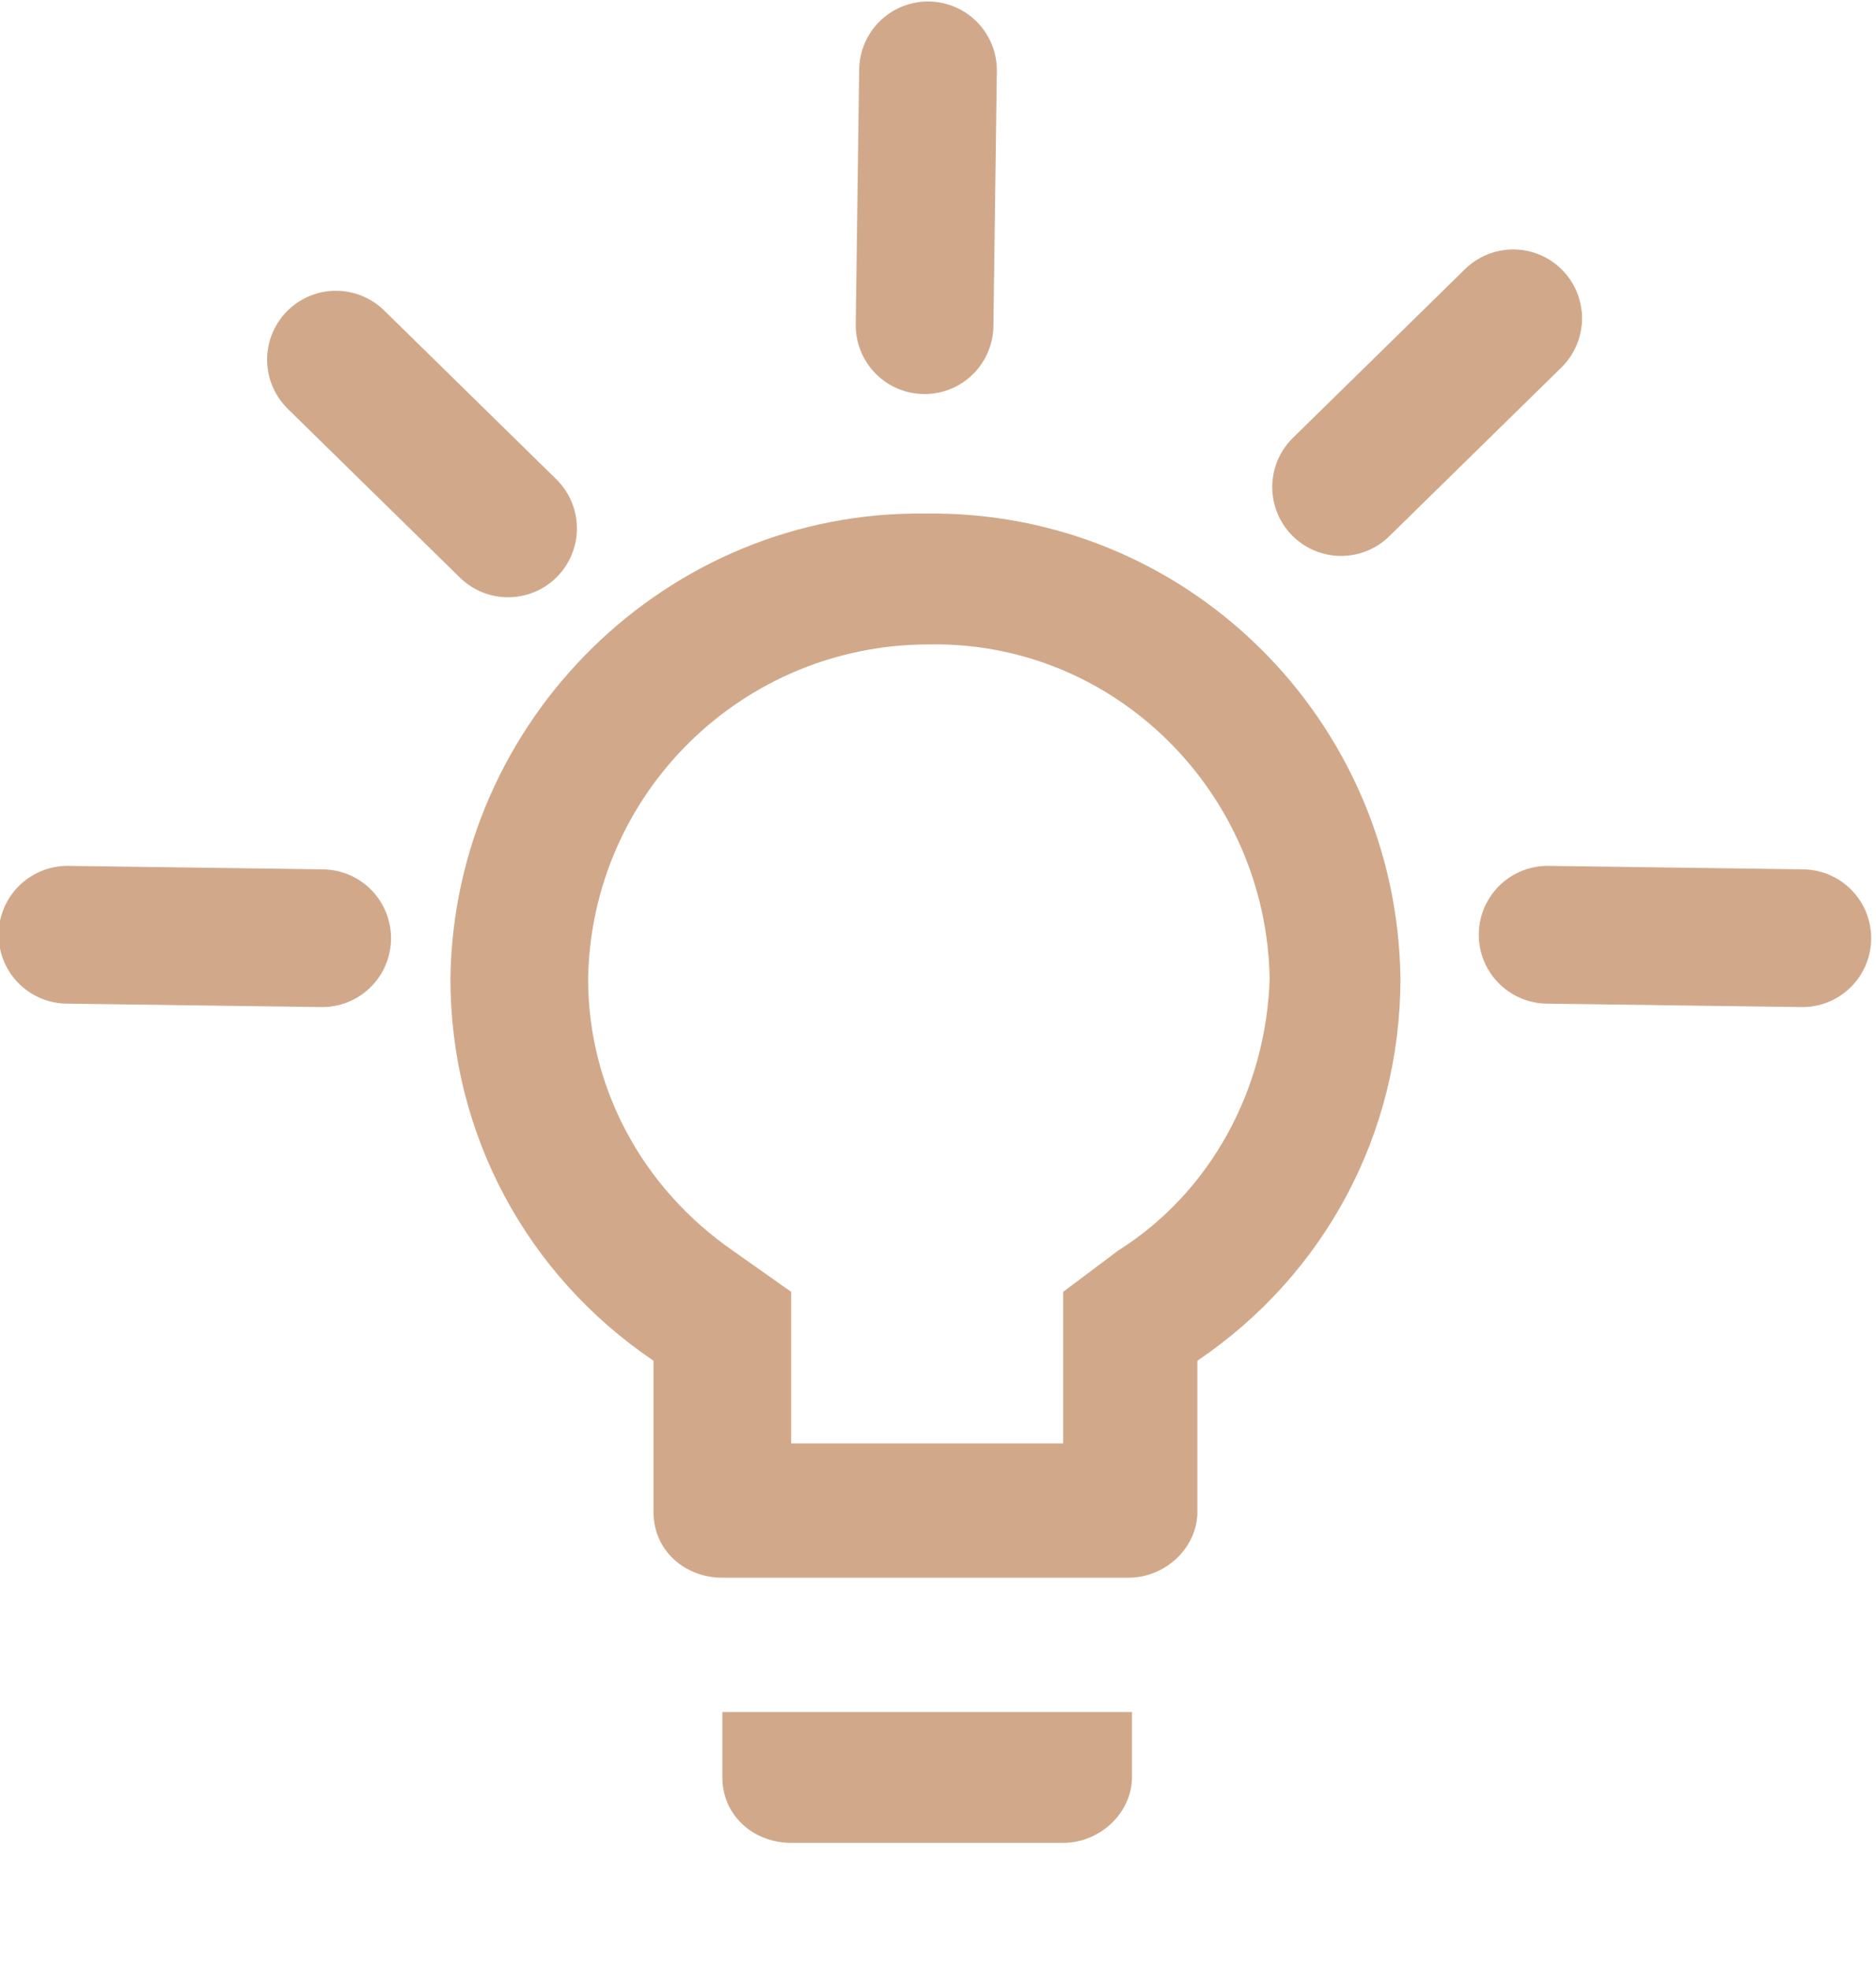
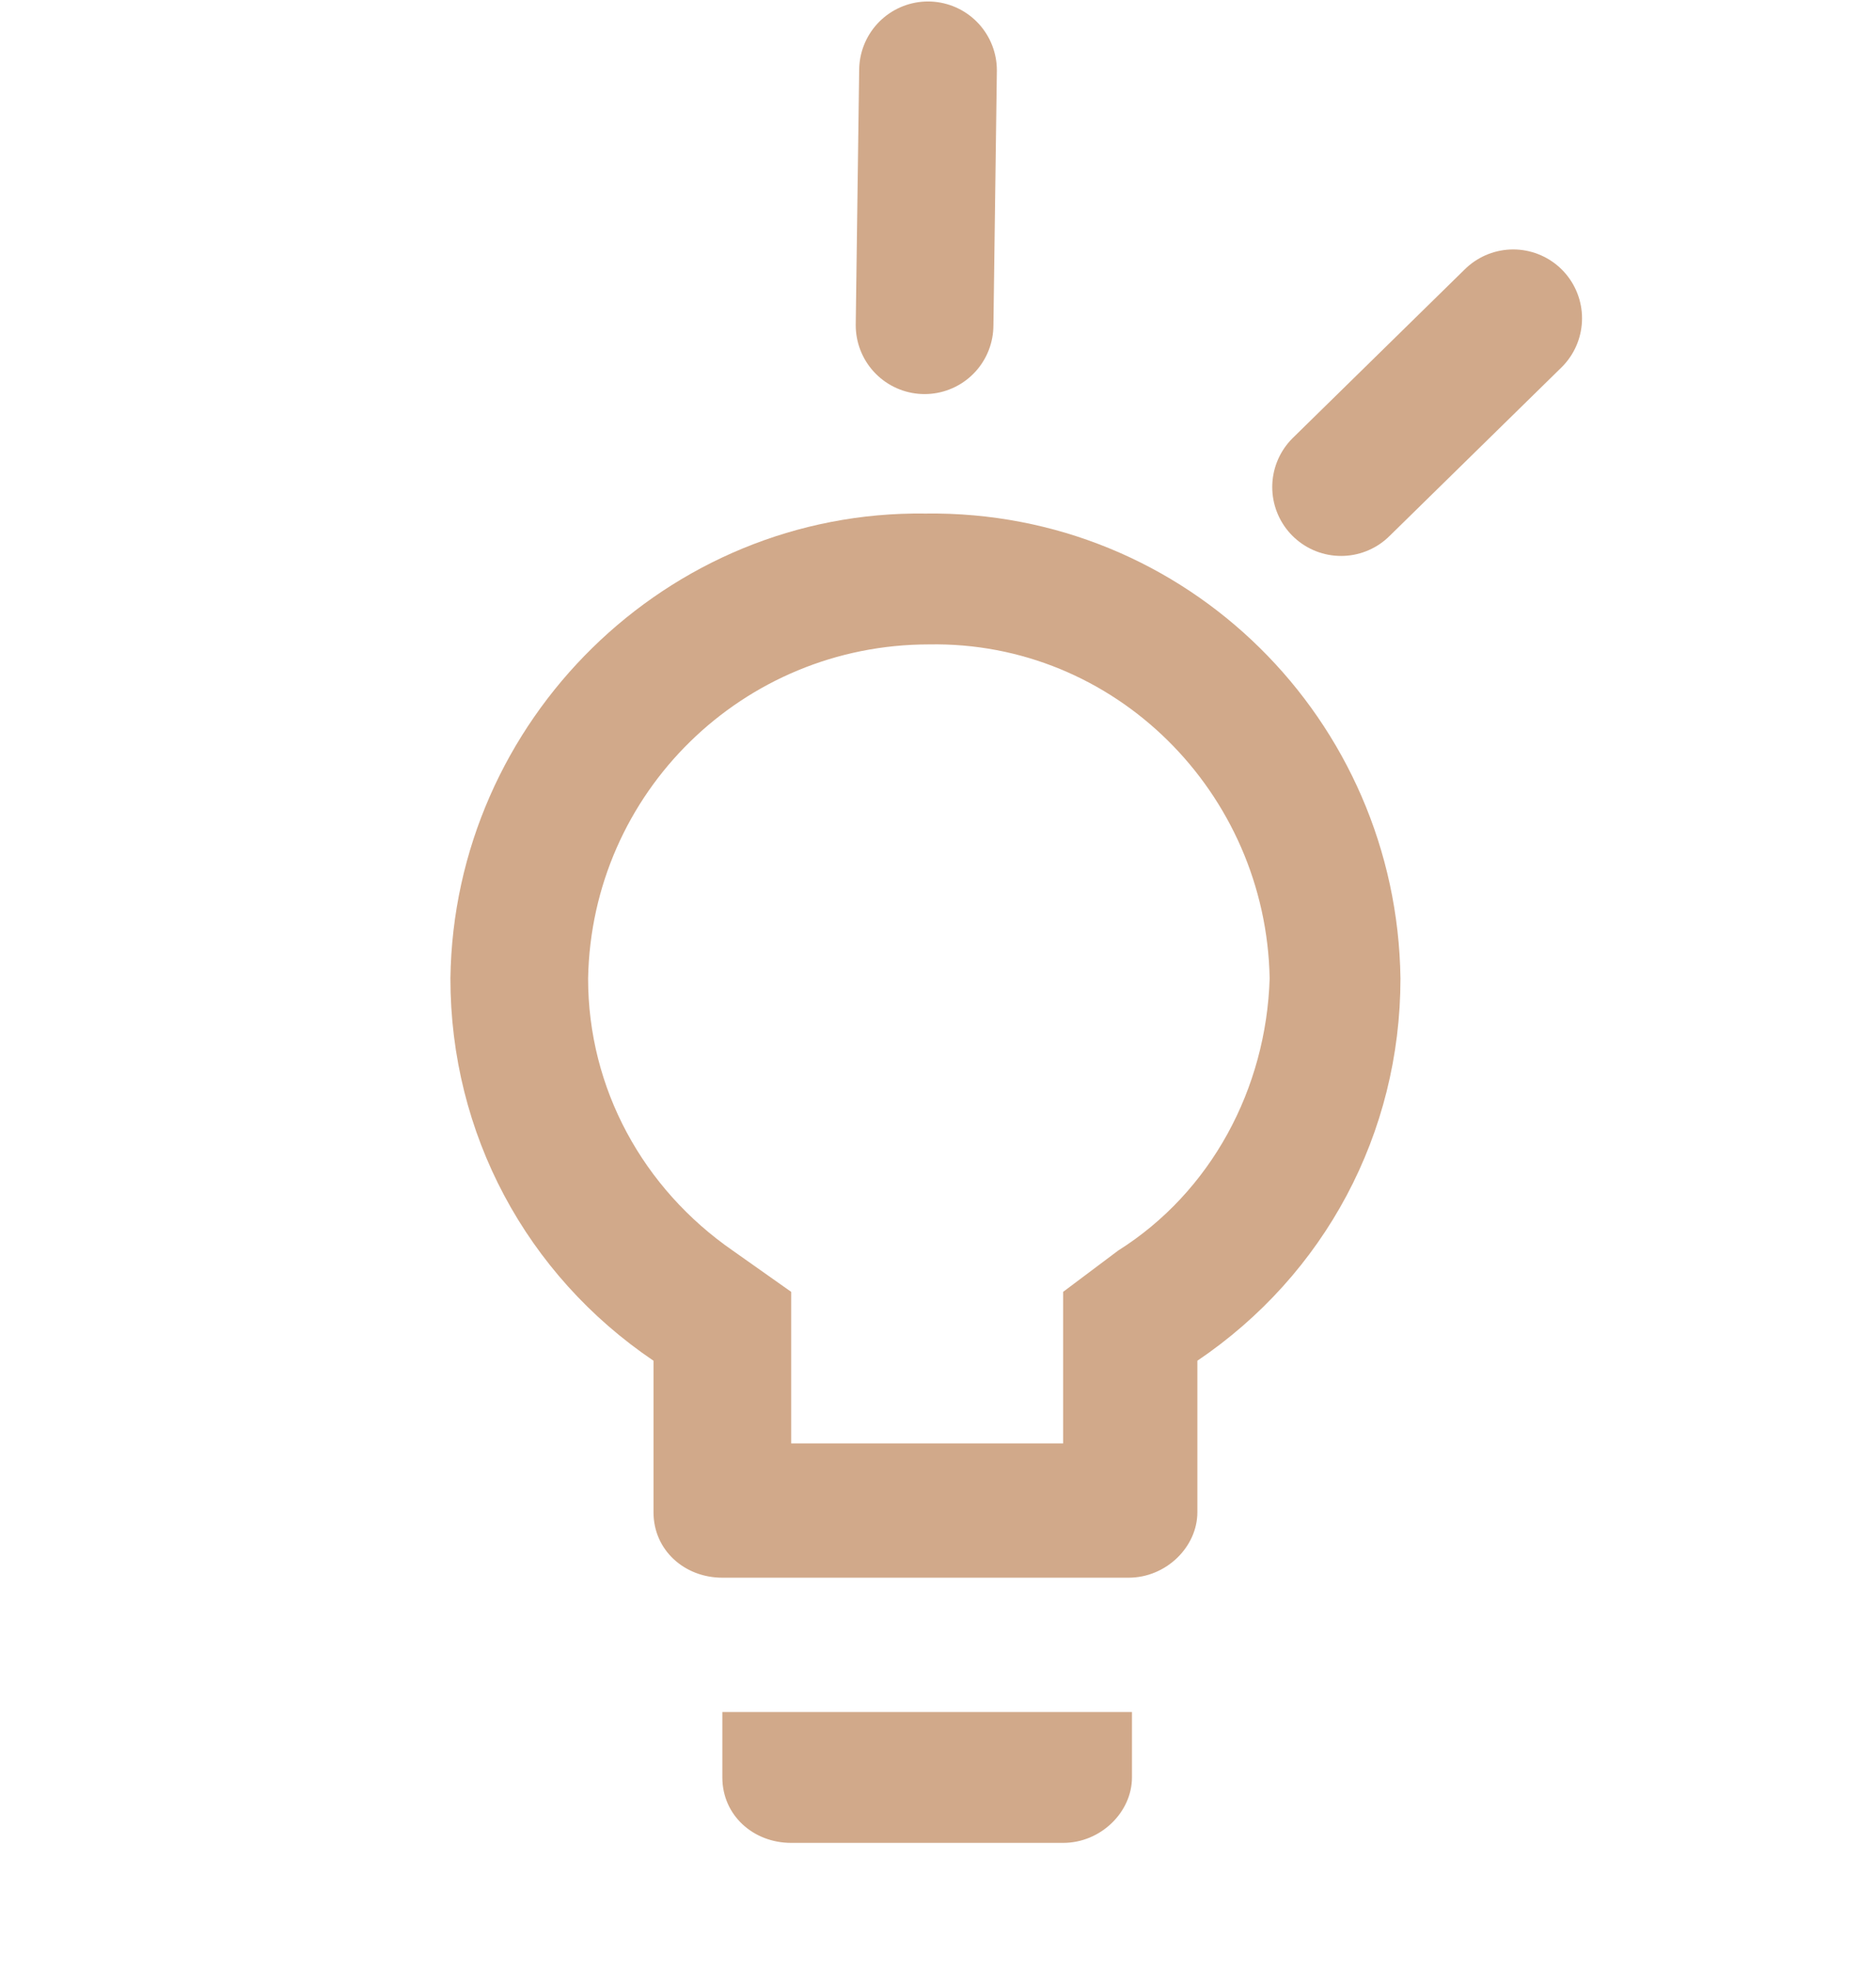
<svg xmlns="http://www.w3.org/2000/svg" version="1.1" id="Ebene_1" x="0px" y="0px" viewBox="0 0 54.5 57.2" style="enable-background:new 0 0 54.5 57.2;" xml:space="preserve">
  <style type="text/css">
	.st0{fill:#FFFFFF;stroke:#F4F0E8;stroke-width:40;}
	.st1{fill:url(#Pfad_684_00000173136115674590141190000013432120957422444675_);}
	.st2{fill:url(#Pfad_685_00000132065149179260290840000001390980958691133604_);}
	.st3{fill:url(#Pfad_686_00000004521226829008341690000016329766517271669939_);}
	.st4{fill:#00549E;}
	.st5{fill:#06407B;}
	.st6{fill:url(#Pfad_689_00000088825607341575677300000018130818459875745668_);}
	.st7{fill:url(#Pfad_690_00000170240218990818455030000007671499853371757738_);}
	.st8{clip-path:url(#Pfad_690_00000024696913633606053740000012217646054829620098_);}
	.st9{fill:#1D1D1B;}
	.st10{fill:url(#Ellipse_144_00000035512861033469740710000000876996318024777097_);}
	.st11{fill:url(#Ellipse_138_00000127012477610725371570000009769108061705947824_);}
	.st12{fill:url(#Ellipse_144_00000098179214417944343280000012362784901120900998_);}
	.st13{fill:url(#Ellipse_138_00000023248374357216012030000014108522298450029459_);}
	.st14{fill:#FFFFFF;}
	.st15{clip-path:url(#Pfad_690_00000165951162167255754150000011104493401530082226_);}
	.st16{fill:url(#Ellipse_144_00000166664846325128585260000006008648971843843240_);}
	.st17{fill:url(#Ellipse_138_00000169517774497681538700000006264463516558731161_);}
	.st18{clip-path:url(#Pfad_690_00000026147098104369260390000009263545680092072375_);}
	.st19{fill:url(#Ellipse_144_00000114072150677447126800000004680804620865007022_);}
	.st20{fill:url(#Ellipse_138_00000041294103584738584020000008799255392676864919_);}
	.st21{opacity:8.000000e-02;fill:#1D1D1B;enable-background:new    ;}
	.st22{fill:none;stroke:#C1A3C5;stroke-width:3;stroke-linecap:round;stroke-linejoin:round;}
	.st23{fill:#403A60;}
	.st24{fill:#C4C4C4;}
	.st25{fill:none;stroke:#000000;stroke-width:6.163;stroke-linecap:round;stroke-linejoin:round;}
	.st26{fill:#39A935;}
	.st27{fill:#FFEC00;}
	.st28{fill:#C1A3C5;}
	.st29{enable-background:new    ;}
	.st30{fill:#B98687;}
	.st31{fill:#09549E;}
	.st32{clip-path:url(#SVGID_00000064347940013468662290000006629435849290111125_);}
	.st33{fill:none;stroke:#2B2E34;stroke-width:1.5;}
	.st34{fill:#CBC8C8;}
	.st35{fill:none;stroke:#2B2E34;stroke-width:1.5;stroke-linecap:round;}
	.st36{clip-path:url(#SVGID_00000109732163483951478740000017671604831845165473_);}
	.st37{fill:#FFFFFF;stroke:#2B2E34;stroke-width:1.5;}
	.st38{clip-path:url(#SVGID_00000141440737924064258240000018298793547345488054_);}
	.st39{fill:none;}
	.st40{fill:#FFFFFF;stroke:#707070;}
	.st41{fill:none;stroke:#707070;}
	.st42{fill:#FFFFFF;stroke:#2B2E34;stroke-width:0.8;}
	.st43{clip-path:url(#SVGID_00000066514298702494804090000017863501001883711889_);}
	.st44{fill:none;stroke:#2B2E34;stroke-width:0.8;}
	.st45{fill:none;stroke:#C1A3C5;stroke-width:3;stroke-linecap:round;}
	.st46{fill:none;stroke:#6B6766;stroke-width:2;stroke-miterlimit:10;}
	.st47{fill:none;stroke:#6B6766;stroke-width:2;stroke-linecap:round;stroke-miterlimit:10;}
	.st48{fill:#6B6766;}
	.st49{fill:#628989;}
	.st50{fill:#FFFFFF;stroke:#B98687;stroke-width:3;}
	.st51{fill:#FFFFFF;stroke:#6B8888;stroke-width:3;}
	.st52{fill:none;stroke:#A8C3C3;stroke-width:3;stroke-miterlimit:10;}
	.st53{fill:#E9A854;}
	.st54{fill:#D1A98A;}
	.st55{fill:#D1A98A;stroke:#D1A98A;stroke-width:4;stroke-linecap:round;}
</style>
  <g id="Gruppe_572" transform="translate(-443.34 -104.757)">
    <g id="lightbulb_black_24dp" transform="translate(449.225 117.969)">
-       <path id="Pfad_676" class="st39" d="M-2-2h46v46H-2V-2z" />
      <path id="Pfad_677" class="st54" d="M15.1,38.4c0,1.1,0.9,1.9,2,1.9H25c1.1,0,2-0.9,2-1.9v-1.9H15.1V38.4z M21,1.7    c-7.5-0.1-13.7,6-13.8,13.5c0,4.5,2.2,8.6,5.9,11.1v4.4c0,1.1,0.9,1.9,2,1.9h11.8c1.1,0,2-0.9,2-1.9v-4.4    c3.7-2.5,5.9-6.6,5.9-11.1C34.7,7.7,28.6,1.6,21,1.7z M26.6,23.1L25,24.3v4.4h-7.9v-4.4l-1.7-1.2c-2.6-1.8-4.2-4.7-4.2-7.9    c0.1-5.4,4.5-9.7,9.9-9.7c5.4-0.1,9.8,4.3,9.9,9.7C30.9,18.4,29.3,21.4,26.6,23.1z" />
    </g>
    <path id="Pfad_678" class="st55" d="M482.3,118.9l5-4.9" />
-     <path id="Pfad_681" class="st55" d="M488.3,131.9l7.4,0.1" />
-     <path id="Pfad_682" class="st55" d="M445.3,131.9l7.4,0.1" />
-     <path id="Pfad_680" class="st55" d="M458.1,120.1l-5-4.9" />
    <path id="Pfad_679" class="st55" d="M470.2,114.2l0.1-7.4" />
  </g>
</svg>